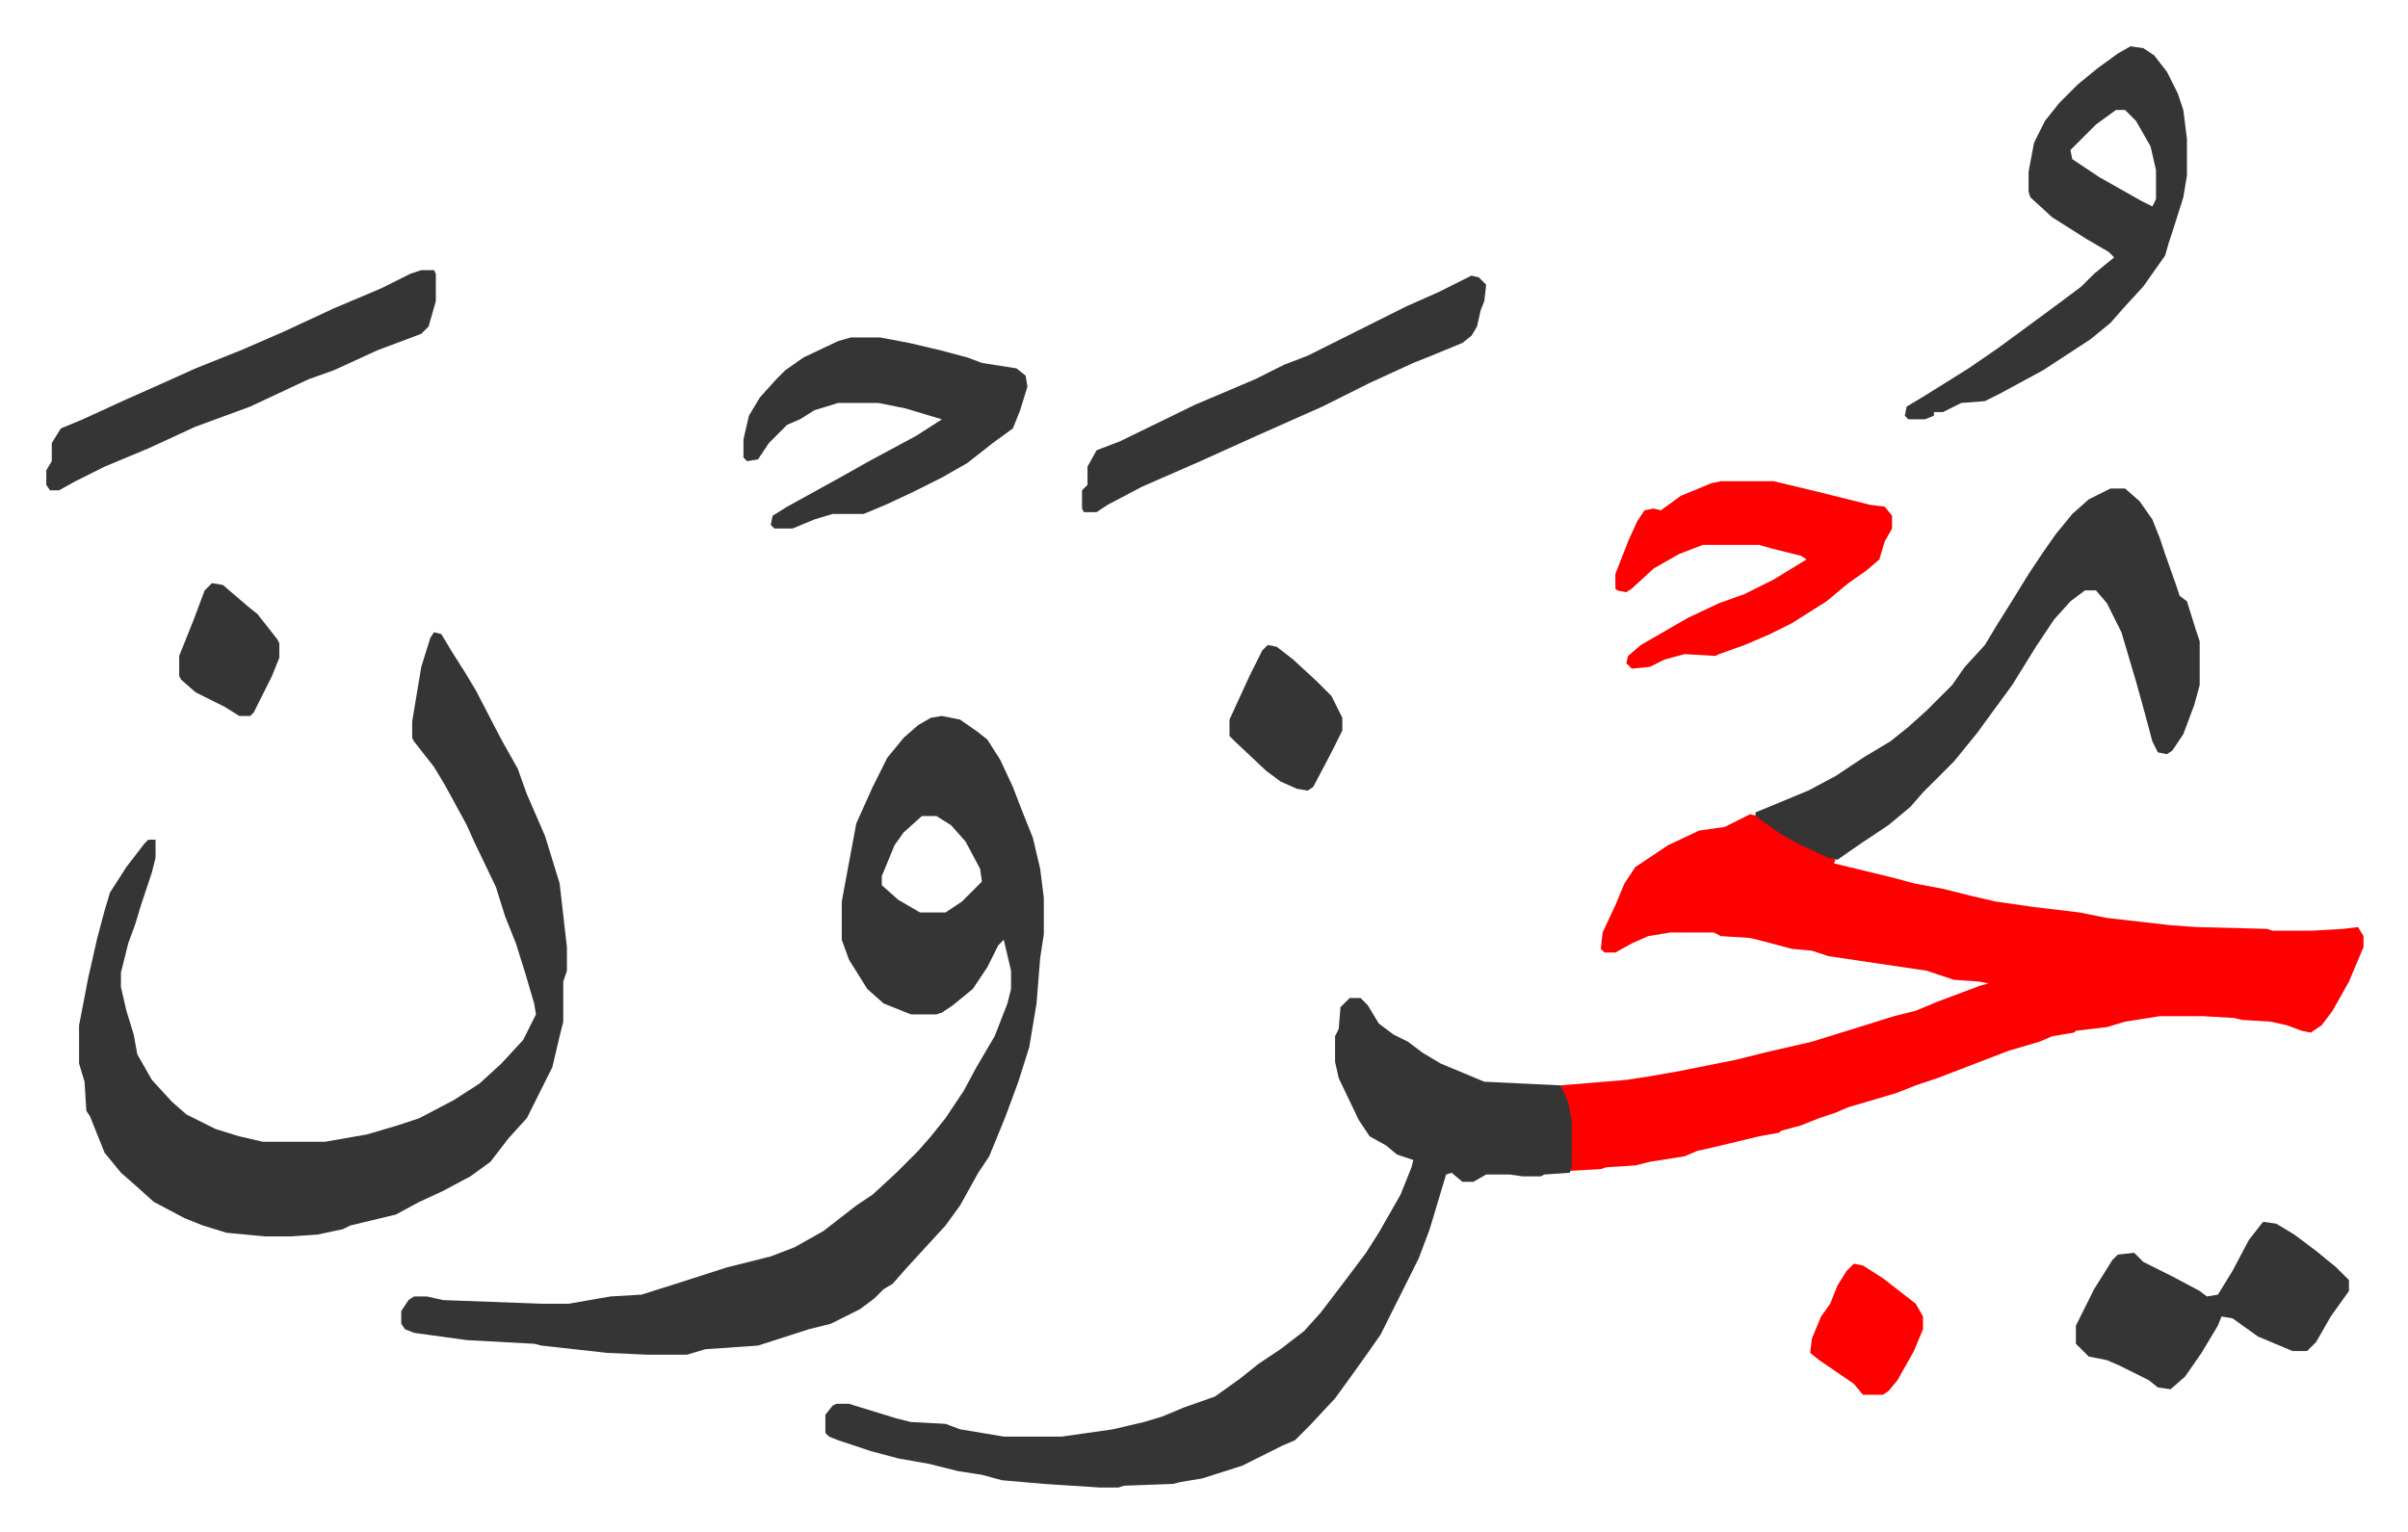
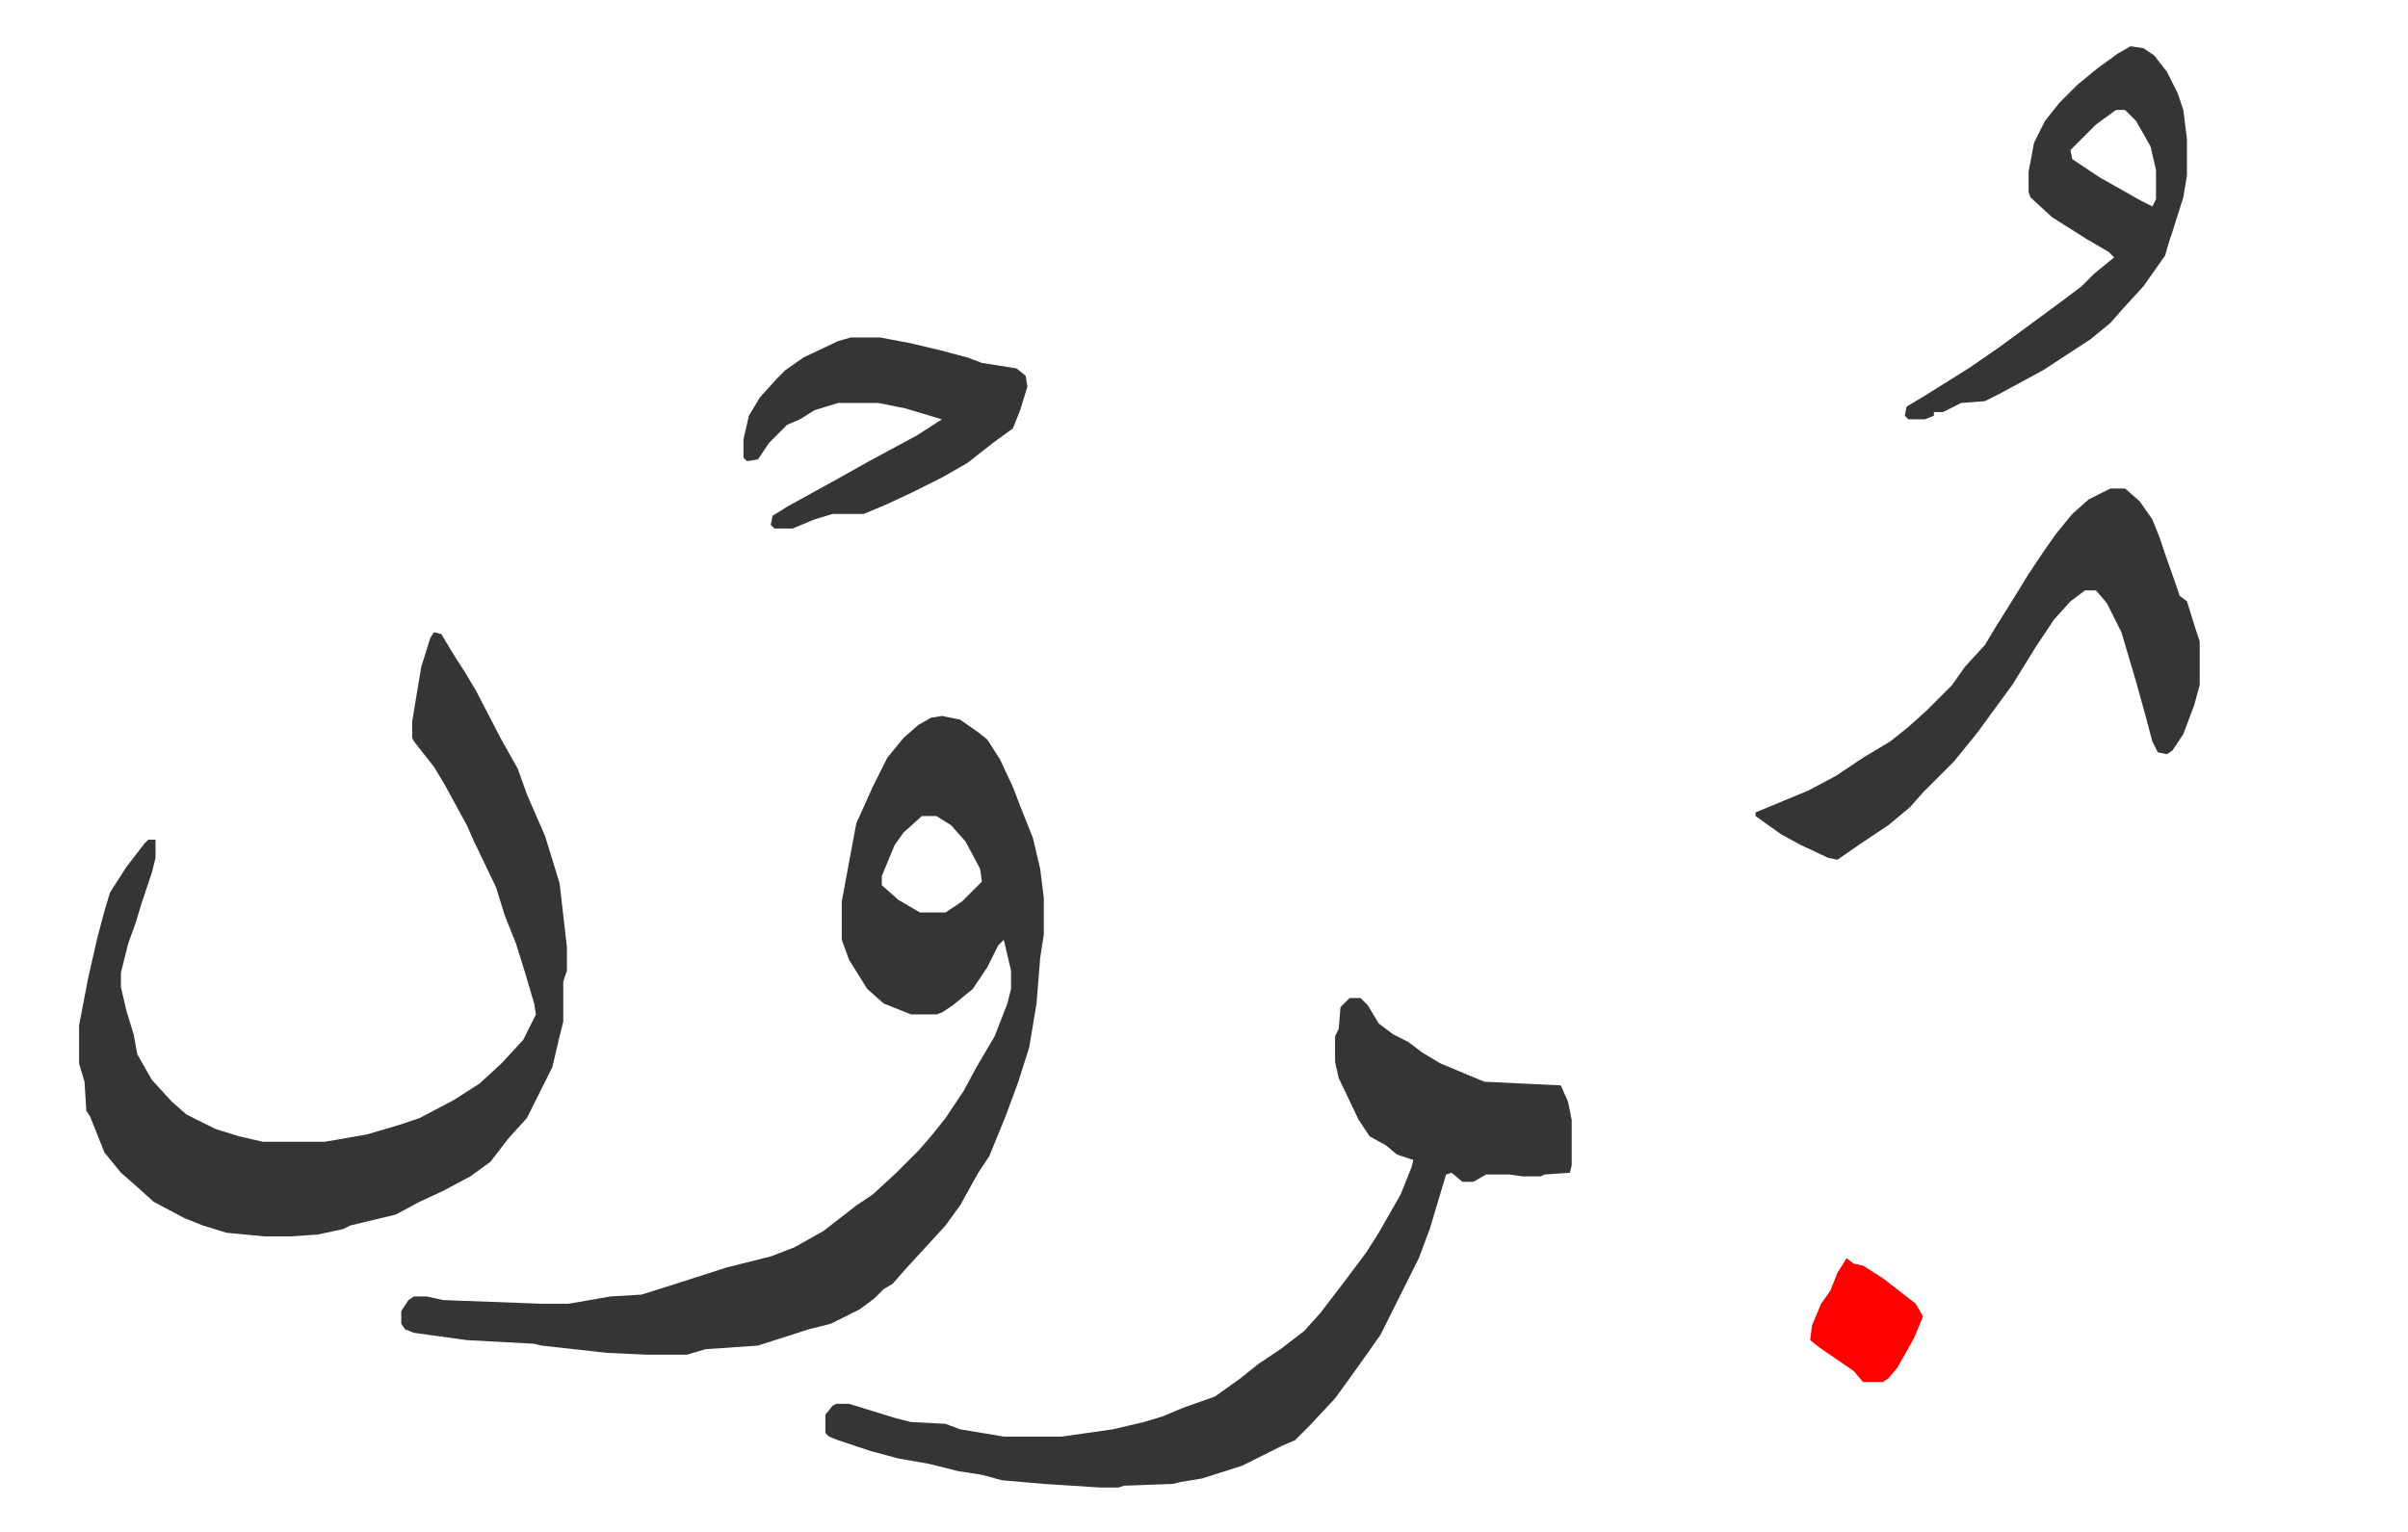
<svg xmlns="http://www.w3.org/2000/svg" role="img" viewBox="-25.44 352.56 1322.88 841.88">
-   <path fill="#ff0000" id="rule_qalqalah" d="M936 800l4 1 10 7 15 9 18 8-1 2 33 8 11 3 16 3 16 4 13 3 21 3 25 3 15 3 35 4 14 1 39 1 3 1h22l17-1 8-1 3 5v6l-8 19-9 16-6 8-6 4-5-1-8-3-9-2-16-1-4-1-17-1h-24l-19 3-10 3-17 2-1 1-12 2-7 3-17 5-39 15-12 4-10 4-10 3-17 5-7 3-9 3-10 4-11 3-1 1-11 2-25 6-9 2-7 3-19 3-8 2-16 1-3 1-17 1v-28l-3-13-2-6 36-3 13-2 17-3 15-3 15-3 16-4 26-6 29-9 16-5 12-3 12-5 24-9 4-1-5-1-14-1-15-5-54-8-9-3-11-1-15-4-8-2-16-1-4-2h-24l-12 2-9 4-9 5h-6l-2-2 1-9 7-15 5-12 6-9 18-12 17-8 14-2z" />
  <path fill="#353535" id="rule_normal" d="M492 746l10 2 10 7 5 4 7 11 7 15 5 13 6 15 4 17 2 16v20l-2 13-2 25-4 24-6 19-7 19-9 22-6 9-10 18-8 11-11 12-11 12-7 8-5 3-5 5-8 6-16 8-12 3-28 9-29 2-10 3h-22l-22-1-36-4-4-1-37-2-29-4-5-2-2-3v-7l4-6 3-2h7l9 2 54 2h15l23-4 17-1 19-6 28-9 24-6 13-5 16-9 18-14 9-6 13-12 12-12 7-8 8-10 10-15 7-13 10-17 7-18 2-8v-10l-4-17-3 3-6 12-8 12-11 9-6 4-3 1h-14l-15-6-9-8-10-16-4-11v-21l5-27 3-16 9-20 8-16 9-11 8-7 7-4zm-11 55l-10 9-5 7-7 17v5l9 8 12 7h14l9-6 11-11-1-7-8-15-8-9-8-5zM213 700l4 1 6 10 7 11 6 10 14 27 9 16 5 14 10 23 8 26 4 35v13l-2 6v22l-2 8-4 17-8 16-6 12-10 11-10 13-11 8-15 8-13 6-13 7-25 6-4 2-14 3-15 1h-14l-21-2-13-4-10-4-17-9-10-9-8-7-9-11-8-20-2-3-1-16-3-10v-21l5-26 5-22 4-15 3-10 9-14 10-13 2-2h4v10l-2 8-6 18-3 10-4 11-4 16v8l3 13 4 13 2 11 8 14 11 12 8 7 16 8 13 4 13 3h34l23-4 17-5 12-4 19-10 14-9 12-11 12-13 7-14-1-6-5-17-5-16-6-15-5-16-12-25-4-9-12-22-6-10-11-14-1-2v-9l5-30 5-16zm503 201h6l4 4 6 10 8 6 8 4 8 6 10 6 24 10 42 2 4 9 2 10v25l-1 4-14 1-2 1h-10l-7-1h-13l-7 4h-6l-6-5-3 1-3 10-6 20-6 16-8 16-8 16-5 10-7 10-10 14-8 11-14 15-8 8-7 3-10 5-12 6-22 7-12 2-4 1-27 1-3 1h-10l-31-2-23-2-11-3-13-2-16-4-17-3-15-4-18-6-5-2-2-2v-10l4-5 2-1h7l26 8 8 2 19 1 8 3 24 4h32l28-4 17-4 10-3 12-5 17-6 14-10 10-8 12-8 13-10 9-10 13-17 12-16 7-11 12-21 6-15 1-4-9-3-6-5-9-5-6-9-11-23-2-9v-14l2-4 1-12zm418-280h8l8 7 7 10 4 10 3 9 6 17 2 6 4 3 5 16 2 6v24l-3 11-6 16-6 9-3 2-5-1-3-6-4-15-5-18-8-27-8-16-6-7h-6l-8 6-9 10-10 15-13 21-11 15-8 11-13 16-17 17-7 8-12 10-15 10-13 9-5-1-15-7-11-6-14-10v-2l29-12 15-8 15-10 15-9 10-8 10-9 5-5 9-9 7-10 11-12 6-10 10-16 8-13 8-12 7-10 9-11 9-8zm11-243l7 1 6 4 7 9 6 12 3 9 2 16v20l-2 12-6 19-2 6-2 7-12 17-11 12-7 8-11 9-26 17-24 13-8 4-13 1-10 5h-5v2l-5 2h-9l-2-2 1-5 10-6 24-15 16-11 15-11 19-14 12-9 7-7 11-9-3-3-12-7-19-12-12-11-1-3v-11l3-16 6-12 8-10 10-10 11-9 11-8zm-8 35l-11 8-14 14 1 5 15 10 23 13 6 3 2-4v-16l-3-13-8-14-6-6zM442 538h16l16 3 17 4 15 4 8 3 19 3 5 4 1 6-4 13-4 10-11 8-14 11-14 8-16 8-15 7-12 5h-17l-10 3-12 5h-10l-2-2 1-5 8-5 29-16 16-9 26-14 14-9-20-6-15-3h-22l-13 4-8 5-7 3-10 10-6 9-6 1-2-2v-10l3-13 6-10 9-10 5-5 10-7 19-9z" />
-   <path fill="#ff0000" id="rule_qalqalah" d="M920 617h29l25 6 28 7 8 1 4 5v7l-4 7-3 10-7 6-10 7-12 10-19 12-12 6-14 6-14 5-2 1-17-1-11 3-8 4-10 1-3-3 1-4 7-6 26-15 17-8 14-5 16-8 18-11-3-2-16-4-7-2h-31l-13 5-14 8-12 11-3 2-5-1-1-1v-8l7-18 5-11 4-6 5-1 4 1 11-8 17-7z" />
-   <path fill="#353535" id="rule_normal" d="M1218 1024l7 1 10 6 12 9 11 9 7 7v6l-10 14-8 14-5 5h-8l-19-8-14-10-6-1-2 5-9 15-9 13-8 7-7-1-5-4-16-8-7-3-10-2-7-7v-10l10-20 10-16 3-3 9-1 5 5 16 8 15 8 4 3 6-1 8-13 9-17 7-9zM783 504l4 1 4 4-1 9-2 5-2 9-3 5-5 4-17 7-10 4-24 11-26 13-36 16-31 14-32 14-19 10-6 4h-7l-1-2v-10l3-3v-10l5-9 13-5 41-20 33-14 16-8 13-5 38-19 16-8 18-8 16-8zm-577-3h7l1 2v15l-4 14-4 4-24 9-24 11-14 5-32 15-30 11-26 12-24 10-16 8-9 5H2l-2-3v-8l3-5v-10l5-8 12-5 24-11 18-8 20-9 25-10 23-10 28-13 26-11 16-8zm465 206l5 1 9 7 13 12 8 8 6 12v7l-6 12-10 19-3 2-6-1-9-4-8-6-17-16-3-3v-9l11-24 7-14z" />
-   <path fill="#ff0000" id="rule_qalqalah" d="M993 1047l5 1 11 7 18 14 4 7v7l-5 12-9 16-5 6-3 2h-11l-5-6-19-13-5-4 1-8 5-12 5-7 4-10 5-8z" />
-   <path fill="#353535" id="rule_normal" d="M91 673l6 1 14 12 5 4 11 14 1 2v8l-4 10-5 10-5 10-2 2h-6l-8-5-16-8-8-7-1-2v-11l8-20 6-16z" />
+   <path fill="#ff0000" id="rule_qalqalah" d="M993 1047l5 1 11 7 18 14 4 7l-5 12-9 16-5 6-3 2h-11l-5-6-19-13-5-4 1-8 5-12 5-7 4-10 5-8z" />
</svg>